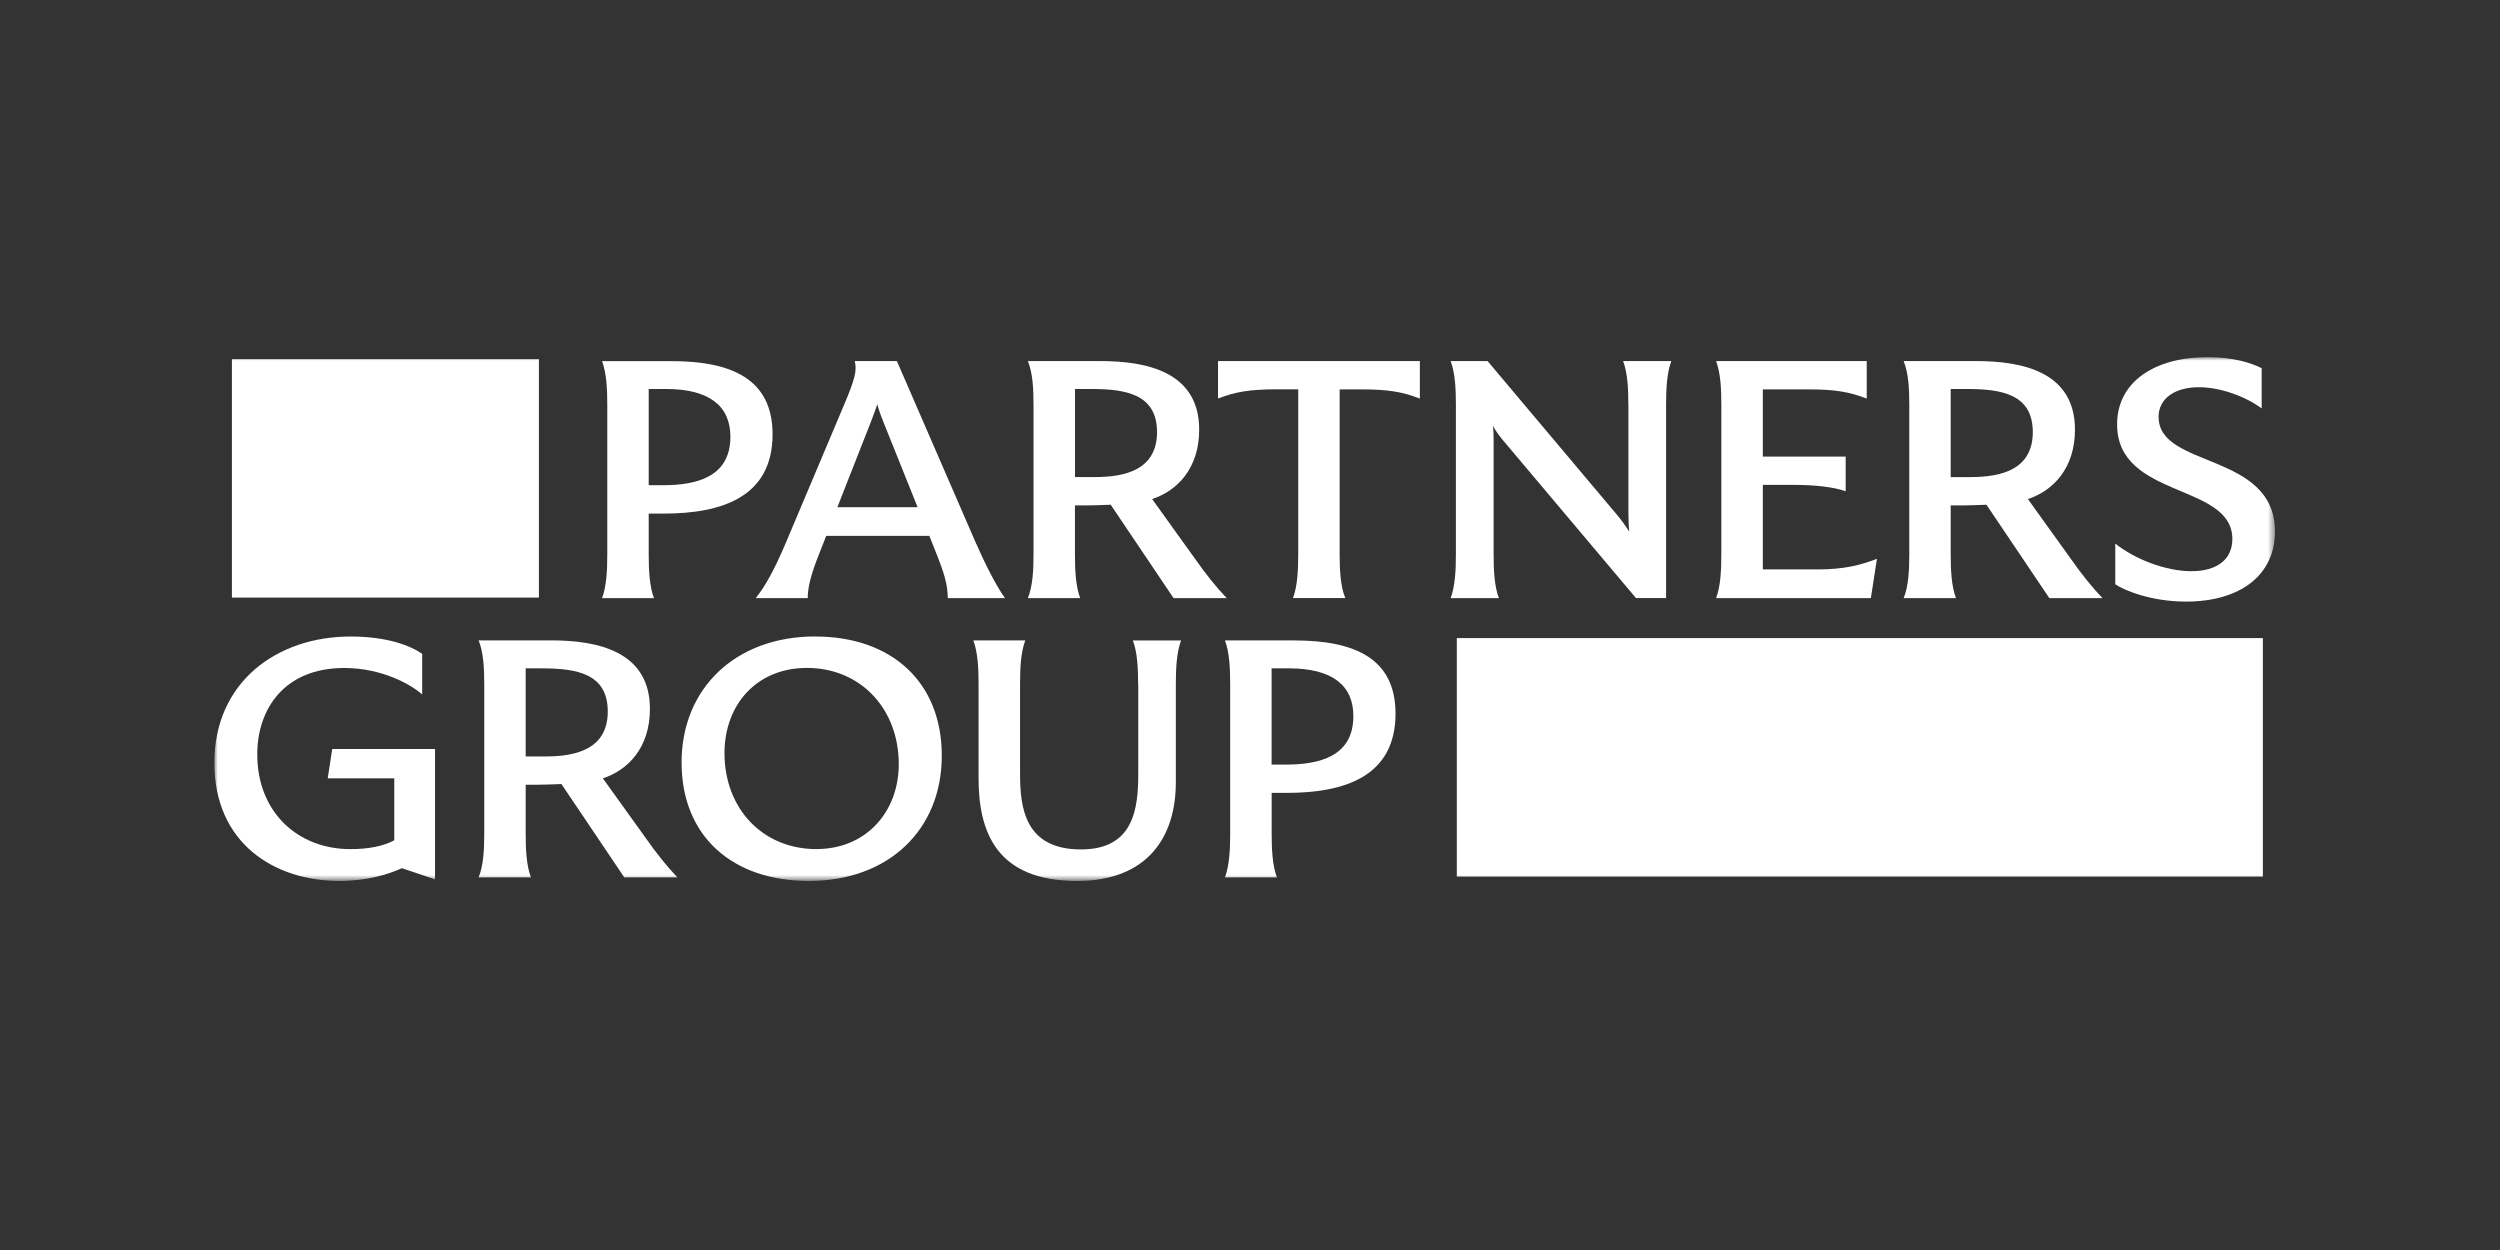
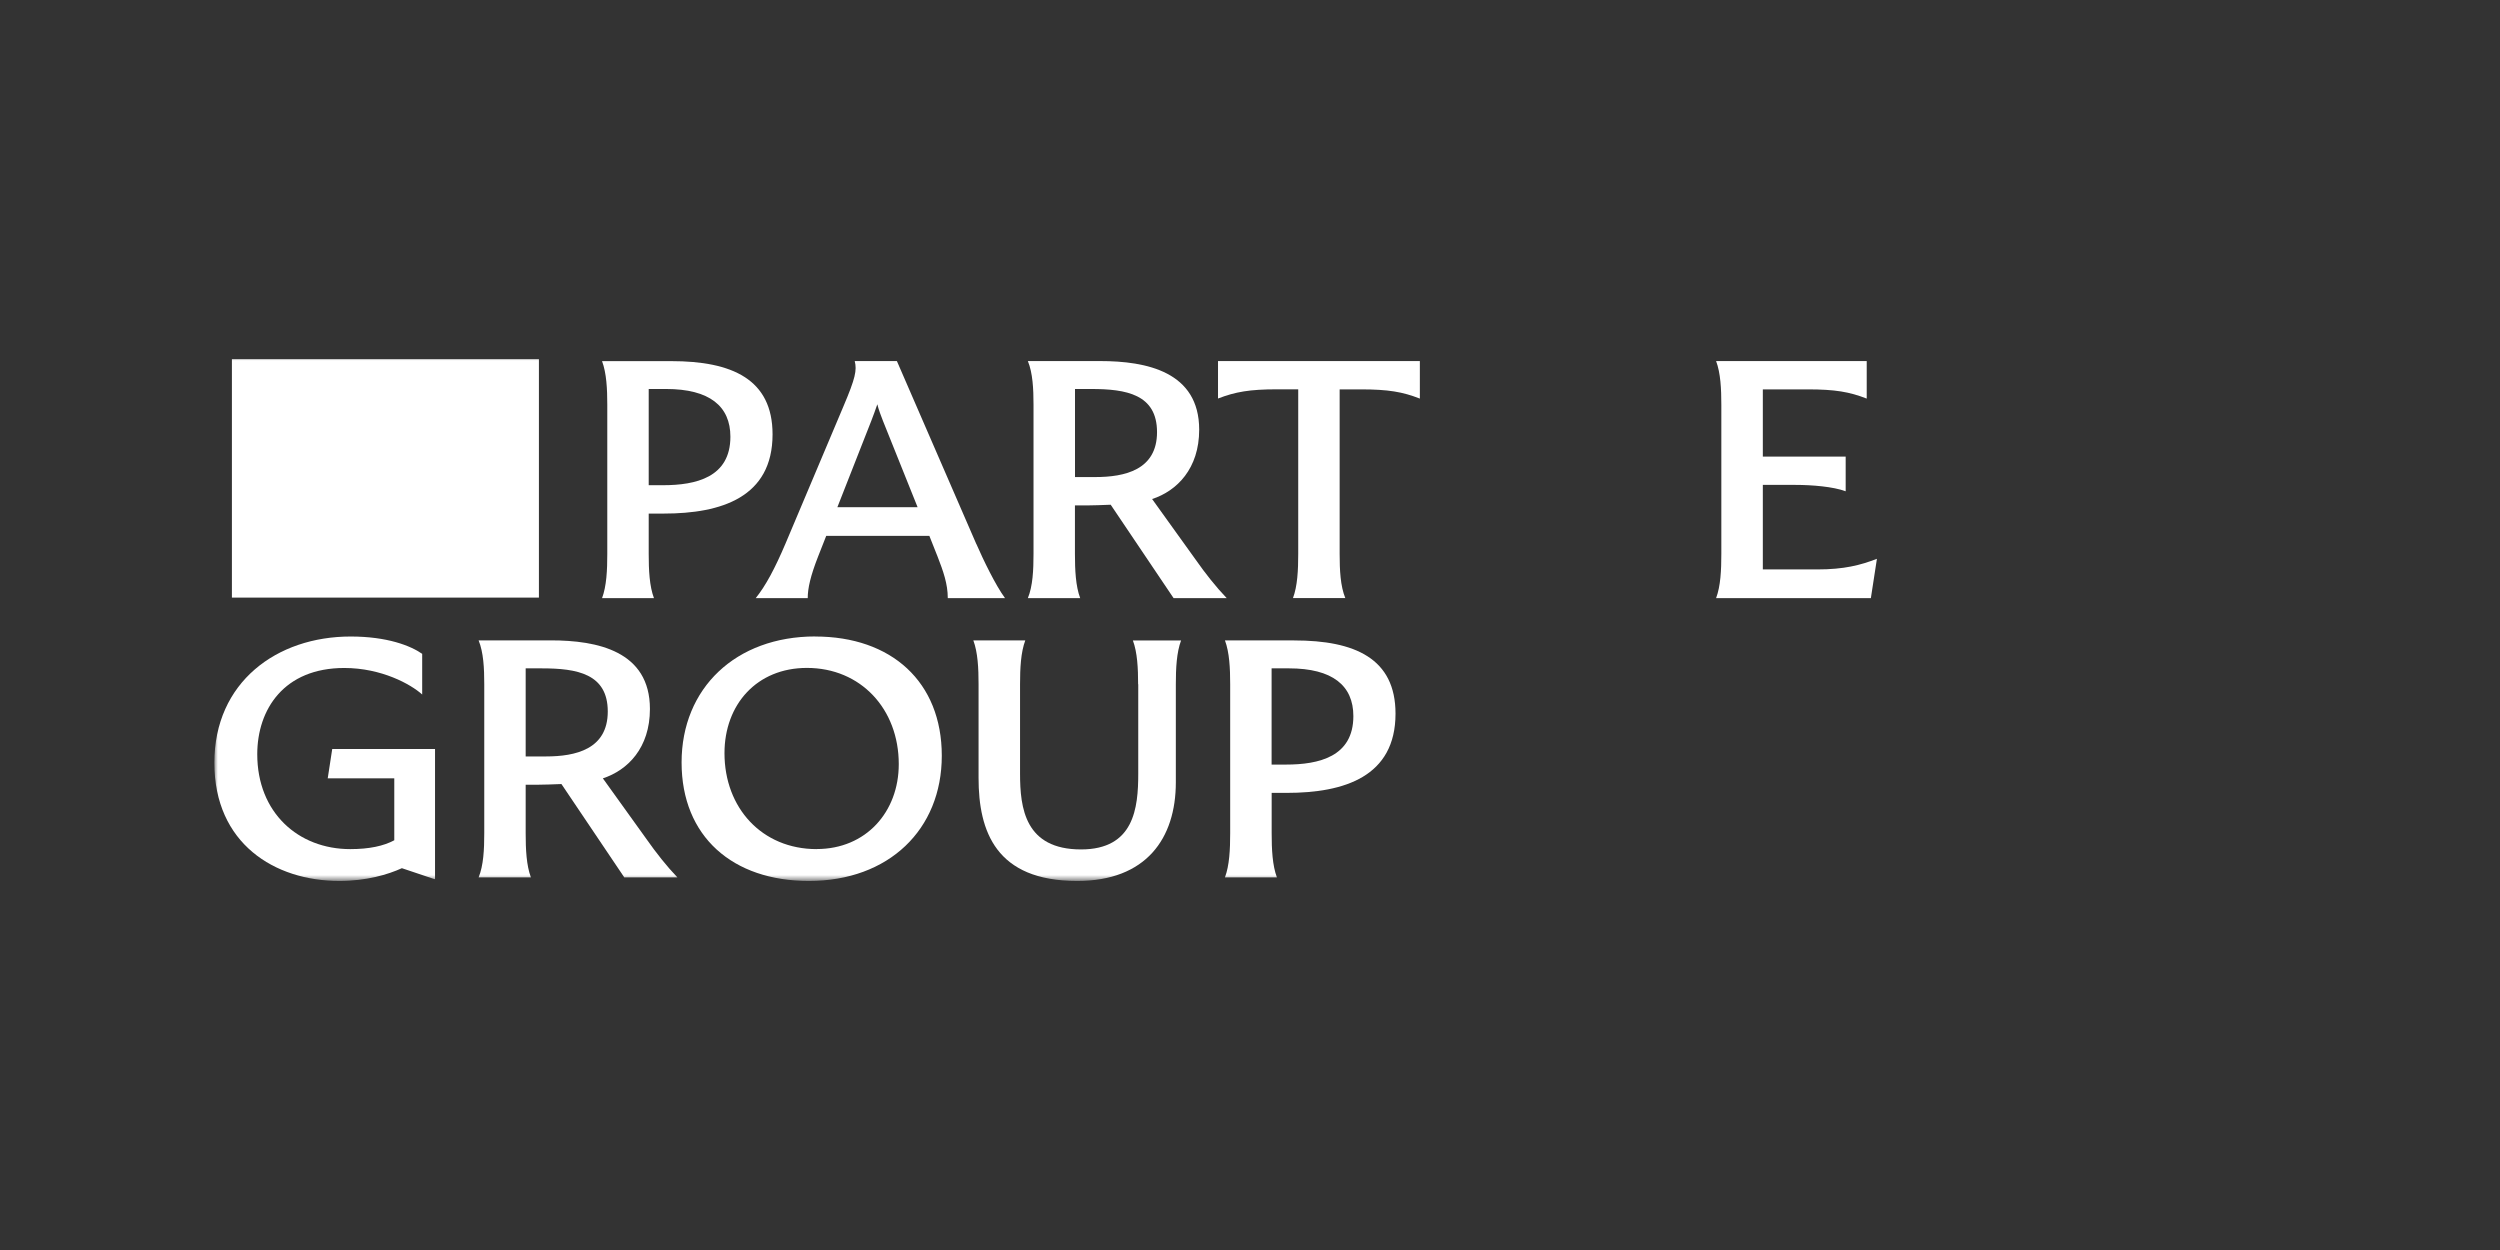
<svg xmlns="http://www.w3.org/2000/svg" width="350" height="175" viewBox="0 0 350 175" fill="none">
  <rect x="0" y="0" width="350" height="175" fill="#333333" stroke="none" />
  <mask id="mask0_1529_6073" style="mask-type:luminance" maskUnits="userSpaceOnUse" x="30" y="50" width="289" height="74">
    <path d="M318.487 50H30V123.333H318.487V50Z" fill="white" />
  </mask>
  <g mask="url(#mask0_1529_6073)">
    <path d="M75.448 50.275H32.467V83.664H75.448V50.275Z" fill="white" />
-     <path d="M316.802 89.334H203.955V122.724H316.802V89.334Z" fill="white" />
    <path d="M84.276 83.735H91.553C90.922 82.055 90.819 79.826 90.819 77.543V71.901H92.927C100.994 71.901 108.158 69.618 108.158 60.809C108.158 53.078 102.463 50.558 93.981 50.558H84.286C84.916 52.238 85.02 54.467 85.02 56.696V77.552C85.02 79.834 84.916 82.063 84.286 83.744L84.276 83.735ZM90.809 54.458H93.238C99.356 54.458 102.256 56.882 102.256 61.145C102.256 66.841 97.408 67.929 92.824 67.929H90.819V54.458H90.809Z" fill="white" />
-     <path d="M136.681 76.155L125.564 50.549H119.662C119.982 51.84 119.765 52.928 118.08 56.891L109.966 76.111C108.488 79.578 107.227 81.957 105.806 83.735H113.082C113.082 82.4 113.449 80.666 114.56 77.845L115.671 75.023H130.111L131.269 77.942C132.059 79.976 132.69 81.754 132.69 83.735H140.7C139.383 81.949 137.641 78.34 136.69 76.155H136.681ZM117.233 71.007L121.978 58.925C122.298 58.129 122.561 57.342 122.825 56.599C123.032 57.439 123.352 58.235 123.615 58.925L128.463 71.007H117.233Z" fill="white" />
+     <path d="M136.681 76.155L125.564 50.549H119.662C119.982 51.84 119.765 52.928 118.08 56.891L109.966 76.111C108.488 79.578 107.227 81.957 105.806 83.735H113.082C113.082 82.4 113.449 80.666 114.56 77.845L115.671 75.023H130.111L131.269 77.942C132.059 79.976 132.69 81.754 132.69 83.735H140.7C139.383 81.949 137.641 78.34 136.69 76.155H136.681ZM117.233 71.007L121.978 58.925C122.298 58.129 122.561 57.342 122.825 56.599C123.032 57.439 123.352 58.235 123.615 58.925L128.463 71.007H117.233" fill="white" />
    <path d="M143.901 83.735H151.225C150.594 82.055 150.491 79.826 150.491 77.544V70.76H152.129C153.023 70.76 154.294 70.707 155.498 70.662L164.3 83.735H171.736C170.258 82.196 168.734 80.268 167.416 78.384L161.297 69.866C164.78 68.725 167.886 65.603 167.886 60.155C167.886 52.035 160.506 50.549 154.021 50.549H143.901C144.589 52.23 144.692 54.459 144.692 56.687V77.544C144.692 79.826 144.589 82.055 143.901 83.735ZM150.491 54.459H152.759C157.664 54.459 161.984 55.202 161.984 60.5C161.984 65.798 157.447 66.788 153.343 66.788H150.5V54.459H150.491Z" fill="white" />
    <path d="M170.521 55.794C172.95 54.857 174.946 54.503 178.796 54.503H181.751V77.535C181.751 79.817 181.648 82.046 181.017 83.727H188.341C187.654 82.046 187.55 79.817 187.55 77.535V54.512H190.506C194.356 54.512 196.361 54.857 198.78 55.803V50.549H170.521V55.803V55.794Z" fill="white" />
    <path d="M246.796 79.72V67.885H251.333C253.705 67.885 256.66 68.133 258.394 68.779V63.923H246.796V54.512H253.064C256.914 54.512 258.919 54.857 261.34 55.803V50.549H240.254C240.884 52.23 240.987 54.459 240.987 56.688V77.544C240.987 79.826 240.884 82.055 240.254 83.735H261.922L262.769 78.234C260.455 79.127 258.186 79.72 254.392 79.72H246.804H246.796Z" fill="white" />
-     <path d="M283.903 69.867C287.388 68.725 290.494 65.603 290.494 60.155C290.494 52.035 283.113 50.549 276.628 50.549H266.51C267.197 52.23 267.3 54.459 267.3 56.688V77.544C267.3 79.826 267.197 82.055 266.51 83.735H273.833C273.201 82.055 273.098 79.826 273.098 77.544V70.76H274.737C275.63 70.76 276.901 70.707 278.106 70.663L286.906 83.735H294.343C292.866 82.197 291.34 80.268 290.023 78.384L283.903 69.867ZM275.941 66.797H273.098V54.459H275.367C280.27 54.459 284.591 55.202 284.591 60.5C284.591 65.798 280.054 66.788 275.949 66.788L275.941 66.797Z" fill="white" />
-     <path d="M302.194 58.421C302.194 55.644 304.669 54.211 307.832 54.211C310.995 54.211 314.525 55.599 316.633 57.182V51.539C315.107 50.796 312.68 50 309.047 50C301.723 50 296.394 53.414 296.394 59.411C296.394 69.866 312.529 67.584 312.529 75.456C312.529 78.375 310.316 79.967 306.788 79.967C303.257 79.967 298.937 78.331 296.14 76.102V81.798C297.298 82.594 301.044 84.222 306.052 84.222C313.641 84.222 318.497 80.507 318.497 74.412C318.497 63.268 302.213 65.594 302.213 58.412L302.194 58.421Z" fill="white" />
    <path d="M45.871 108.969H55.2V117.637C53.722 118.433 51.717 118.876 49.034 118.876C41.758 118.876 36.016 113.772 36.016 105.599C36.016 99.311 39.762 93.517 48.197 93.517C53.412 93.517 57.525 95.799 59.106 97.232V91.536C57.469 90.395 54.202 89.112 49.091 89.112C38.755 89.112 30.01 95.498 30.01 106.793C30.01 118.088 38.444 123.333 47.509 123.333C51.303 123.333 54.306 122.44 56.264 121.547L60.848 123.086L60.904 123.033V104.856H46.512L45.881 108.969H45.871Z" fill="white" />
    <path d="M84.401 108.97C87.883 107.829 90.99 104.706 90.99 99.258C90.99 91.138 83.61 89.652 77.124 89.652H67.005C67.692 91.333 67.796 93.562 67.796 95.791V116.647C67.796 118.929 67.692 121.158 67.005 122.839H74.328C73.698 121.158 73.594 118.929 73.594 116.647V109.863H75.232C76.126 109.863 77.397 109.81 78.602 109.766L87.403 122.839H94.84C93.362 121.3 91.837 119.371 90.519 117.487L84.401 108.97ZM76.437 105.901H73.594V93.571H75.863C80.767 93.571 85.088 94.314 85.088 99.612C85.088 104.91 80.551 105.901 76.447 105.901H76.437Z" fill="white" />
    <path d="M114.135 89.103C103.009 89.103 95.422 96.339 95.422 106.74C95.422 117.142 102.595 123.334 113.241 123.334C124.415 123.334 131.851 116.151 131.851 105.803C131.851 95.454 124.791 89.112 114.135 89.112V89.103ZM114.342 118.876C106.643 118.876 101.428 113.082 101.428 105.449C101.428 98.612 105.965 93.508 112.968 93.508C120.508 93.508 125.827 99.257 125.827 106.979C125.827 113.666 121.242 118.867 114.333 118.867L114.342 118.876Z" fill="white" />
    <path d="M159.355 95.791V108.324C159.355 113.127 158.772 118.92 151.345 118.92C143.494 118.92 142.807 113.127 142.807 108.324V95.791C142.807 93.562 142.91 91.333 143.541 89.652H136.265C136.895 91.333 136.999 93.562 136.999 95.791V108.917C136.999 116.399 139.428 123.334 150.808 123.334C160.457 123.334 164.617 117.39 164.617 109.518V95.8C164.617 93.571 164.721 91.342 165.351 89.661H158.602C159.233 91.342 159.336 93.571 159.336 95.8L159.355 95.791Z" fill="white" />
    <path d="M181.187 89.652H171.491C172.122 91.332 172.225 93.561 172.225 95.79V116.647C172.225 118.929 172.122 121.158 171.491 122.838H178.768C178.137 121.158 178.033 118.929 178.033 116.647V111.004H180.142C188.209 111.004 195.373 108.722 195.373 99.912C195.373 92.182 189.678 89.661 181.196 89.661L181.187 89.652ZM180.029 107.041H178.024V93.57H180.453C186.571 93.57 189.471 95.994 189.471 100.257C189.471 105.953 184.623 107.041 180.038 107.041H180.029Z" fill="white" />
-     <path d="M227.979 56.688V71.892C227.979 72.936 228.036 73.723 228.083 74.422C227.612 73.679 227.029 72.838 226.398 72.095L208.259 50.549H203.091C203.712 52.212 203.825 54.406 203.825 56.599V77.544C203.825 79.826 203.721 82.055 203.091 83.735H209.84C209.209 82.055 209.106 79.826 209.106 77.544V61.738C209.106 61.092 209.106 60.402 209.002 59.606C209.369 60.296 209.849 60.942 210.377 61.588L229.034 83.727H233.251V56.688C233.251 54.459 233.354 52.23 233.985 50.549H227.236C227.866 52.23 227.97 54.459 227.97 56.688H227.979Z" fill="white" />
  </g>
</svg>